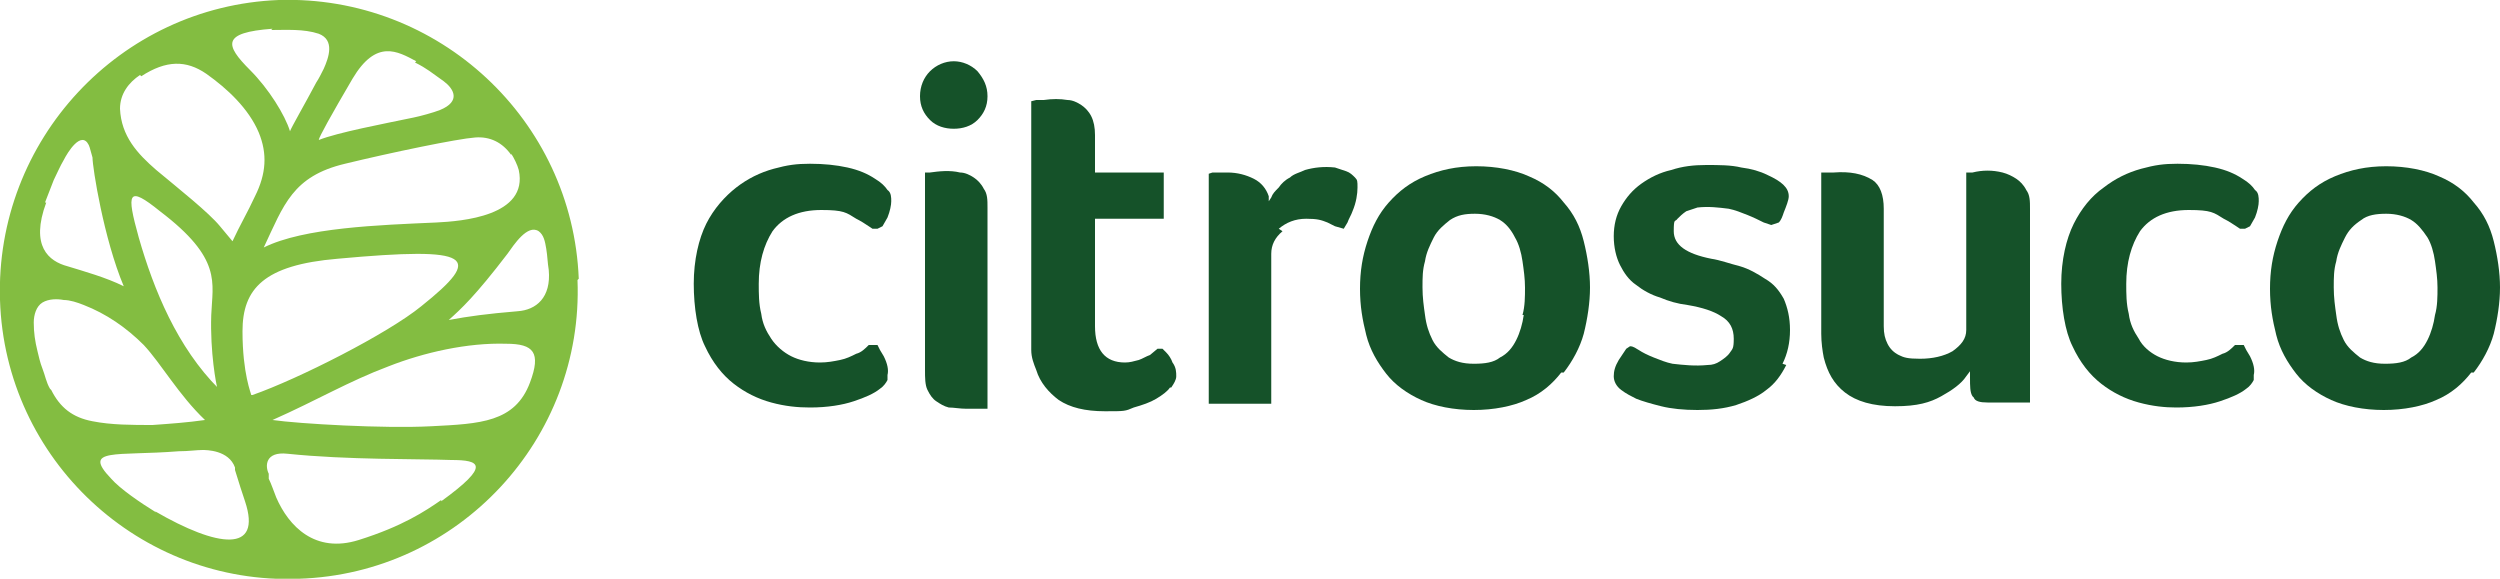
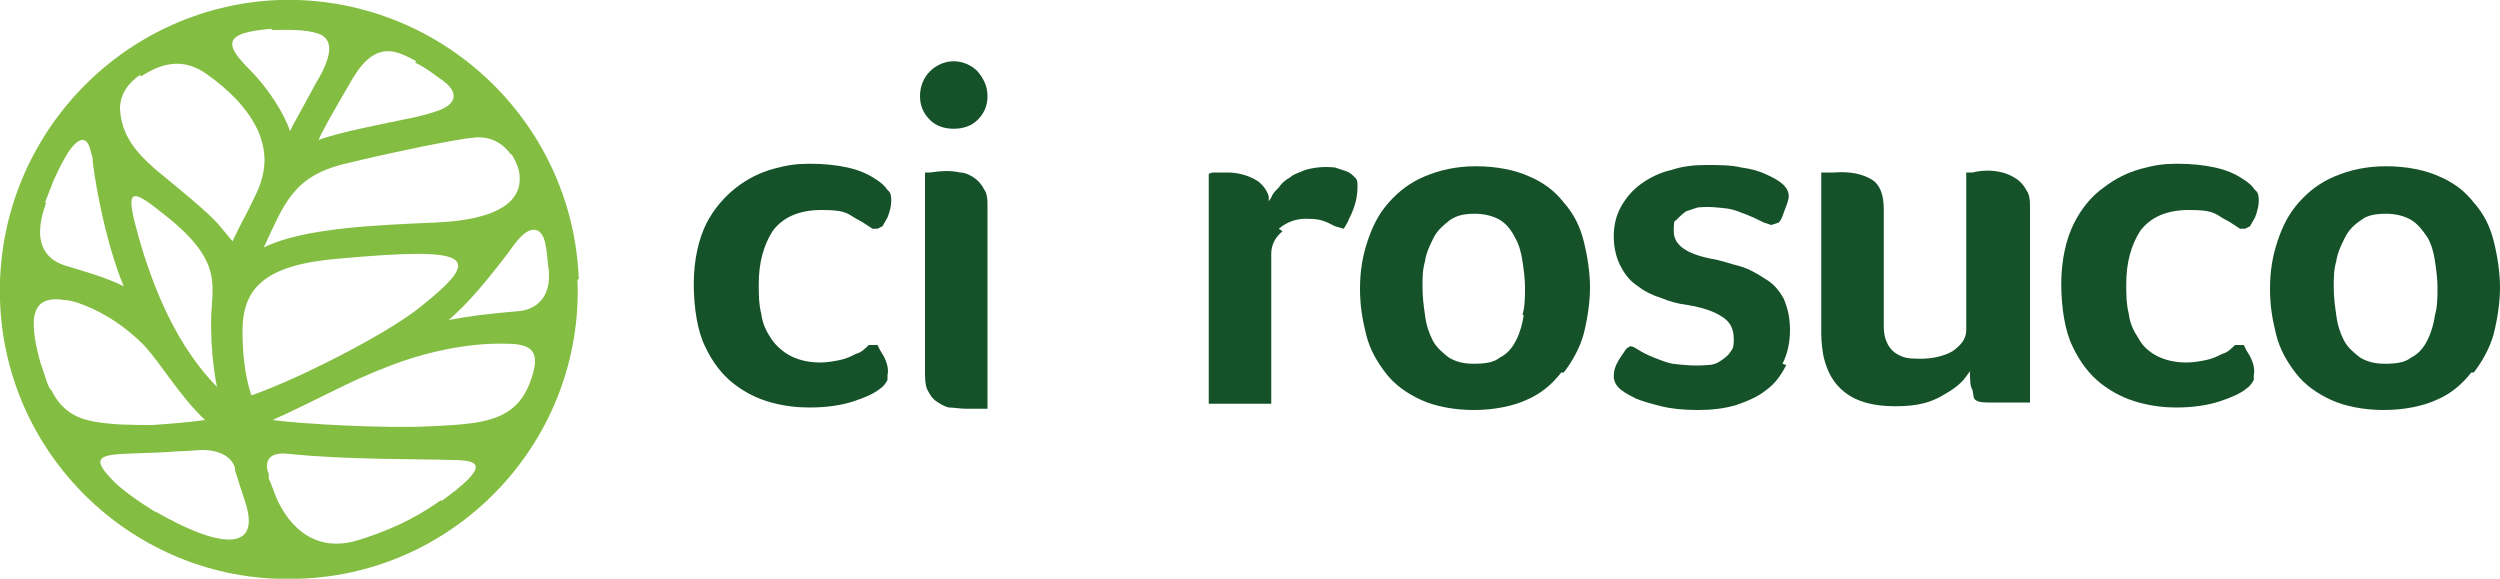
<svg xmlns="http://www.w3.org/2000/svg" version="1.1" viewBox="0 0 200 46.3">
  <defs>
    <style>
      .cls-1 {
        fill: #83bd41;
      }

      .cls-2 {
        fill: #155229;
      }
    </style>
  </defs>
  <g>
    <g id="Layer_1">
      <g>
        <path class="cls-2" d="M71,30.7v-.7c.1-.4,0-.9-.3-1.5l-.3-.5-.2-.4h-.7c-.3.3-.6.6-1,.7-.4.2-.8.4-1.3.5-.5.1-1,.2-1.6.2-.9,0-1.7-.2-2.3-.5-.6-.3-1.2-.8-1.6-1.4-.4-.6-.7-1.2-.8-2-.2-.8-.2-1.6-.2-2.4,0-1.7.4-3.1,1.1-4.2.8-1.1,2.1-1.7,3.9-1.7s2,.2,2.8.7c.4.2.7.4,1,.6l.3.2h.4c0,0,.4-.2.4-.2l.4-.7c.2-.5.3-1,.3-1.3s0-.7-.3-.9c-.2-.3-.5-.6-1-.9-.6-.4-1.3-.7-2.2-.9-.9-.2-1.9-.3-3-.3s-1.8.1-2.9.4c-1.1.3-2.1.8-3,1.5-.9.7-1.8,1.7-2.4,2.9-.6,1.2-1,2.9-1,4.8s.3,3.8.9,5c.6,1.3,1.4,2.3,2.3,3,.9.7,1.9,1.2,3,1.5,1.1.3,2.1.4,3.1.4,1.4,0,2.6-.2,3.5-.5.9-.3,1.6-.6,2.1-1,.3-.2.5-.5.6-.7" />
        <path class="cls-2" d="M79,16.6c0-.6,0-1.1-.3-1.5-.2-.4-.5-.7-.8-.9-.3-.2-.7-.4-1.1-.4-.8-.2-1.7-.1-2.4,0h-.4v15.8c0,.6,0,1.2.2,1.6.2.4.4.7.7.9.3.2.6.4,1,.5.4,0,.9.1,1.4.1s.8,0,1.2,0c.3,0,.5,0,.5,0v-15.9Z" />
-         <path class="cls-2" d="M93.7,31c.2-.3.4-.6.4-.9s0-.7-.3-1.1c-.1-.3-.3-.6-.5-.8l-.3-.3h-.4c0,0-.6.5-.6.5-.3.1-.6.3-.9.4-.4.1-.7.2-1.1.2-1.6,0-2.4-1-2.4-2.9v-8.6h5.5v-3.7h-5.5v-3c0-.6-.1-1.1-.3-1.5-.2-.4-.5-.7-.8-.9-.3-.2-.7-.4-1.1-.4-.6-.1-1.2-.1-1.9,0h-.6c0,0-.4.1-.4.1v18.2c0,.6,0,1.2,0,1.7,0,.6.2,1.1.4,1.6.3,1,1,1.8,1.8,2.4.9.6,2.1.9,3.7.9s1.6,0,2.3-.3c.7-.2,1.3-.4,1.8-.7.5-.3.9-.6,1.1-.9" />
        <path class="cls-2" d="M102.3,18.3c.6-.5,1.3-.8,2.2-.8s1.2.1,1.7.3l.6.3.7.2.3-.5c.1-.3.3-.6.4-.9.3-.7.4-1.4.4-1.9s0-.6-.2-.8c-.2-.2-.4-.4-.7-.5-.3-.1-.6-.2-.9-.3-.9-.1-1.7,0-2.4.2-.4.2-.9.3-1.2.6-.4.2-.7.5-.9.8-.3.3-.5.5-.6.8l-.2.3v-.4c-.2-.6-.6-1.1-1.2-1.4-.6-.3-1.3-.5-2.1-.5s-.5,0-.7,0h-.5c0,0-.3.1-.3.1v18.4h5v-12c0-.7.3-1.3.9-1.8" />
        <path class="cls-2" d="M121.9,25.2c-.1.7-.3,1.4-.6,2-.3.6-.7,1.1-1.3,1.4-.5.4-1.2.5-2.1.5s-1.5-.2-2-.5c-.5-.4-1-.8-1.3-1.4-.3-.6-.5-1.2-.6-2-.1-.7-.2-1.4-.2-2.2s0-1.4.2-2.1c.1-.7.4-1.3.7-1.9.3-.6.8-1,1.3-1.4.6-.4,1.2-.5,2-.5s1.5.2,2,.5c.5.3.9.8,1.2,1.4.3.5.5,1.2.6,1.9.1.7.2,1.4.2,2.1s0,1.5-.2,2.2M125.1,29.8c.7-.9,1.3-2,1.6-3.1.3-1.2.5-2.5.5-3.7s-.2-2.5-.5-3.7c-.3-1.2-.8-2.2-1.6-3.1-.7-.9-1.6-1.6-2.8-2.1-1.1-.5-2.6-.8-4.2-.8s-2.9.3-4.1.8c-1.2.5-2.1,1.2-2.9,2.1-.8.9-1.3,1.9-1.7,3.1-.4,1.2-.6,2.4-.6,3.8s.2,2.5.5,3.7c.3,1.2.9,2.2,1.6,3.1.7.9,1.7,1.6,2.8,2.1,1.1.5,2.6.8,4.2.8s3.1-.3,4.2-.8c1.2-.5,2.1-1.3,2.8-2.2" />
        <path class="cls-2" d="M142.6,29.1c.4-.8.6-1.7.6-2.7s-.2-1.8-.5-2.5c-.4-.7-.8-1.2-1.5-1.6-.6-.4-1.3-.8-2-1-.8-.2-1.6-.5-2.3-.6-2-.4-3-1.1-3-2.2s.1-.7.3-1c.2-.2.4-.4.7-.6.3-.1.6-.2.9-.3.9-.1,1.7,0,2.5.1.5.1,1,.3,1.5.5.5.2.9.4,1.3.6l.6.2.6-.2c.2-.2.3-.5.4-.8.2-.5.4-1,.4-1.3,0-.7-.6-1.2-1.7-1.7-.6-.3-1.3-.5-2.1-.6-.8-.2-1.8-.2-2.8-.2s-1.9.1-2.8.4c-.9.2-1.7.6-2.4,1.1-.7.5-1.2,1.1-1.6,1.8-.4.7-.6,1.5-.6,2.4s.2,1.7.5,2.3c.3.6.7,1.2,1.3,1.6.5.4,1.2.8,1.9,1,.7.3,1.4.5,2.2.6,1.2.2,2.1.5,2.7.9.7.4,1,1,1,1.8s-.1.8-.3,1.1c-.2.3-.5.5-.8.7-.3.2-.6.3-1,.3-1,.1-1.9,0-2.8-.1-.5-.1-1-.3-1.5-.5-.5-.2-.9-.4-1.2-.6-.2-.1-.4-.3-.7-.3l-.3.2-.2.3-.4.6c-.3.5-.4.9-.4,1.3s.2.8.6,1.1c.4.3.8.5,1.2.7.5.2,1.2.4,2,.6.8.2,1.8.3,2.9.3s2.1-.1,3.1-.4c.9-.3,1.8-.7,2.4-1.2.7-.5,1.2-1.2,1.6-2" />
-         <path class="cls-2" d="M157.9,31.8c.1.3.5.4,1.1.4h3.4v-15.5c0-.6,0-1.1-.3-1.5-.2-.4-.5-.7-.8-.9-.3-.2-.7-.4-1.1-.5-.8-.2-1.6-.2-2.4,0h-.5v12.6c0,.7-.4,1.2-1.1,1.7-.7.4-1.6.6-2.6.6s-1.3-.1-1.7-.3c-.4-.2-.7-.5-.9-.9-.2-.4-.3-.8-.3-1.4,0-.5,0-1.1,0-1.6v-7.8c0-1.1-.3-1.9-.9-2.3-.8-.5-1.8-.7-3.1-.6h-.6c0,0-.4,0-.4,0v10.8c0,.7,0,1.4,0,2.1,0,.7.1,1.4.2,1.9.3,1.2.8,2.1,1.7,2.8.9.7,2.2,1.1,4,1.1s2.8-.3,3.7-.8c.9-.5,1.6-1,2-1.6l.3-.4v.5c0,.7,0,1.2.2,1.5" />
+         <path class="cls-2" d="M157.9,31.8c.1.3.5.4,1.1.4h3.4v-15.5c0-.6,0-1.1-.3-1.5-.2-.4-.5-.7-.8-.9-.3-.2-.7-.4-1.1-.5-.8-.2-1.6-.2-2.4,0h-.5v12.6c0,.7-.4,1.2-1.1,1.7-.7.4-1.6.6-2.6.6s-1.3-.1-1.7-.3c-.4-.2-.7-.5-.9-.9-.2-.4-.3-.8-.3-1.4,0-.5,0-1.1,0-1.6v-7.8c0-1.1-.3-1.9-.9-2.3-.8-.5-1.8-.7-3.1-.6h-.6c0,0-.4,0-.4,0v10.8c0,.7,0,1.4,0,2.1,0,.7.1,1.4.2,1.9.3,1.2.8,2.1,1.7,2.8.9.7,2.2,1.1,4,1.1s2.8-.3,3.7-.8c.9-.5,1.6-1,2-1.6l.3-.4c0,.7,0,1.2.2,1.5" />
        <path class="cls-2" d="M194.8,25.2c-.1.7-.3,1.4-.6,2-.3.6-.7,1.1-1.3,1.4-.5.4-1.2.5-2.1.5s-1.5-.2-2-.5c-.5-.4-1-.8-1.3-1.4-.3-.6-.5-1.2-.6-2-.1-.7-.2-1.4-.2-2.2s0-1.4.2-2.1c.1-.7.4-1.3.7-1.9.3-.6.7-1,1.3-1.4.5-.4,1.2-.5,2-.5s1.5.2,2,.5c.5.3.9.8,1.3,1.4.3.5.5,1.2.6,1.9.1.7.2,1.4.2,2.1s0,1.5-.2,2.2M197.9,29.8c.7-.9,1.3-2,1.6-3.1.3-1.2.5-2.5.5-3.7s-.2-2.5-.5-3.7c-.3-1.2-.8-2.2-1.6-3.1-.7-.9-1.6-1.6-2.8-2.1-1.1-.5-2.6-.8-4.2-.8s-2.9.3-4.1.8c-1.2.5-2.1,1.2-2.9,2.1-.8.9-1.3,1.9-1.7,3.1-.4,1.2-.6,2.4-.6,3.8s.2,2.5.5,3.7c.3,1.2.9,2.2,1.6,3.1.7.9,1.7,1.6,2.8,2.1,1.1.5,2.6.8,4.2.8s3.1-.3,4.2-.8c1.2-.5,2.1-1.3,2.8-2.2" />
        <path class="cls-2" d="M74.4,9.6c.5.5,1.2.7,1.9.7s1.4-.2,1.9-.7c.5-.5.8-1.1.8-1.9s-.3-1.4-.8-2c-.5-.5-1.2-.8-1.9-.8s-1.4.3-1.9.8c-.5.5-.8,1.2-.8,2s.3,1.4.8,1.9" />
        <path class="cls-2" d="M180.3,30.7v-.7c.1-.4,0-.9-.3-1.5l-.3-.5-.2-.4h-.7c-.3.3-.6.6-1,.7-.4.2-.8.4-1.3.5-.5.1-1,.2-1.6.2-.9,0-1.7-.2-2.3-.5-.6-.3-1.2-.8-1.5-1.4-.4-.6-.7-1.2-.8-2-.2-.8-.2-1.6-.2-2.4,0-1.7.4-3.1,1.1-4.2.8-1.1,2.1-1.7,3.9-1.7s2,.2,2.8.7c.4.2.7.4,1,.6l.3.2h.4c0,0,.4-.2.4-.2l.4-.7c.2-.5.3-1,.3-1.3s0-.7-.3-.9c-.2-.3-.5-.6-1-.9-.6-.4-1.3-.7-2.2-.9-.9-.2-1.9-.3-3-.3s-1.8.1-2.9.4c-1.1.3-2.1.8-3,1.5-1,.7-1.8,1.7-2.4,2.9-.6,1.2-1,2.9-1,4.8s.3,3.8.9,5c.6,1.3,1.4,2.3,2.3,3,.9.7,1.9,1.2,3,1.5,1.1.3,2.1.4,3,.4,1.4,0,2.6-.2,3.5-.5.9-.3,1.6-.6,2.1-1,.3-.2.5-.5.6-.7" />
        <path class="cls-1" d="M41.4,24.9c-2.4.2-3.9.4-5.5.7h0c1-.9,2.1-1.9,4.7-5.3.5-.7,1.6-2.4,2.5-1.8.4.3.5.8.6,1.4.1.6.1,1.1.2,1.7.2,2.2-1,3.2-2.5,3.3M42.4,30.6c-1.2,3.2-4,3.3-7.9,3.5-3.8.2-10.6-.2-12.7-.5h0c3.6-1.6,6.1-3.1,9.3-4.3,2.8-1.1,6.3-1.9,9.4-1.8,2.2,0,2.8.7,1.9,3.1M35.3,40c-1.3.9-3.1,2.1-6.6,3.2-3.5,1.1-5.6-1.1-6.6-3.4-.2-.5-.4-1.1-.6-1.5h0s0,0,0,0v-.4c-.3-.6-.3-1.8,1.5-1.6,4.8.5,10.5.4,13.1.5,2.3,0,3.2.4-.8,3.3M20.1,31.6c0-.1-.7-1.7-.7-5.1,0-3.4,1.7-5.3,7.6-5.8,10.9-1,11.7-.2,6.7,3.8-2.7,2.2-9.8,5.8-13.5,7.1h0ZM12.5,41c-1.3-.8-2.9-1.9-3.6-2.7-2.4-2.5.4-1.8,5.4-2.2.8,0,1.4-.1,1.9-.1.3,0,2.1,0,2.6,1.4v.2c0,0,0,0,0,0h0c.3,1,.6,1.9.8,2.5,1.4,4.2-2.2,3.7-7.2.8M4,31.1c-.3-.5-.4-1.1-.6-1.6-.2-.5-.3-1-.4-1.4-.2-.8-.3-1.5-.3-2.3,0-.6.2-1.3.7-1.6.5-.3,1.2-.3,1.7-.2.5,0,1.1.2,1.6.4,1.8.7,3.4,1.8,4.8,3.2,1.4,1.5,2.8,4,4.9,6h0c-1.4.2-2.8.3-4.2.4-1.6,0-3.3,0-4.8-.3-1.6-.3-2.6-1.1-3.3-2.5M3.6,16.2c.2-.5.5-1.3.7-1.8.3-.6.5-1.1.8-1.6.3-.6,1.4-2.4,2-1.2.1.2.2.7.3,1,0,.8.9,6.5,2.5,10.3h0c-1.4-.7-3.2-1.2-4.5-1.6-1.5-.4-3-1.6-1.7-5.1M17.5,31.1h0c-3.3-3.3-5.2-7.9-6.4-12.1-1-3.6-.9-4.2,1.7-2.1,5,3.8,4.2,5.7,4.1,8.3-.1,3,.4,5.6.5,5.9M11.3,6.1c2-1.3,3.6-1.3,5.2-.2,1.7,1.2,3.4,2.8,4.2,4.7.7,1.7.6,3.3-.3,5.1-.6,1.3-1.2,2.3-1.8,3.6h0s-1-1.2-1-1.2c-.9-1.1-3.3-3-5.1-4.5-1.5-1.3-2.8-2.7-2.9-4.9,0-1.2.7-2.1,1.6-2.7M21.7,2.4c1.2,0,2.6-.1,3.8.3,1.3.5.8,1.9.4,2.8-.2.4-.4.8-.6,1.1-.9,1.7-2,3.6-2.1,3.9h0c-.4-1.3-1.7-3.4-3.2-4.9-2-2-2.3-3,1.8-3.3M33.2,5c1,.5,1.3.8,2.3,1.5.8.6,1.4,1.6-.3,2.3-.5.2-1.6.5-2.1.6-2.4.5-6.1,1.2-7.6,1.8h0c0-.2,1-2,2.7-4.9,1.9-3.2,3.6-2.2,5.1-1.4M40.9,12.3c.2.3.5.9.6,1.3.8,3.7-4.6,4.1-6.6,4.2-4.5.2-10.6.4-13.8,2h0c1.6-3.4,2.3-5.7,6.5-6.7,3.7-.9,9-2,10.4-2.1,1.2-.1,2.2.4,2.9,1.4M46.3,22.3C45.8,9.6,35.1-.4,22.3,0,9.6.5-.4,11.2,0,24c.4,12.8,11.2,22.8,23.9,22.3,12.8-.4,22.8-11.2,22.3-23.9" />
      </g>
    </g>
  </g>
</svg>